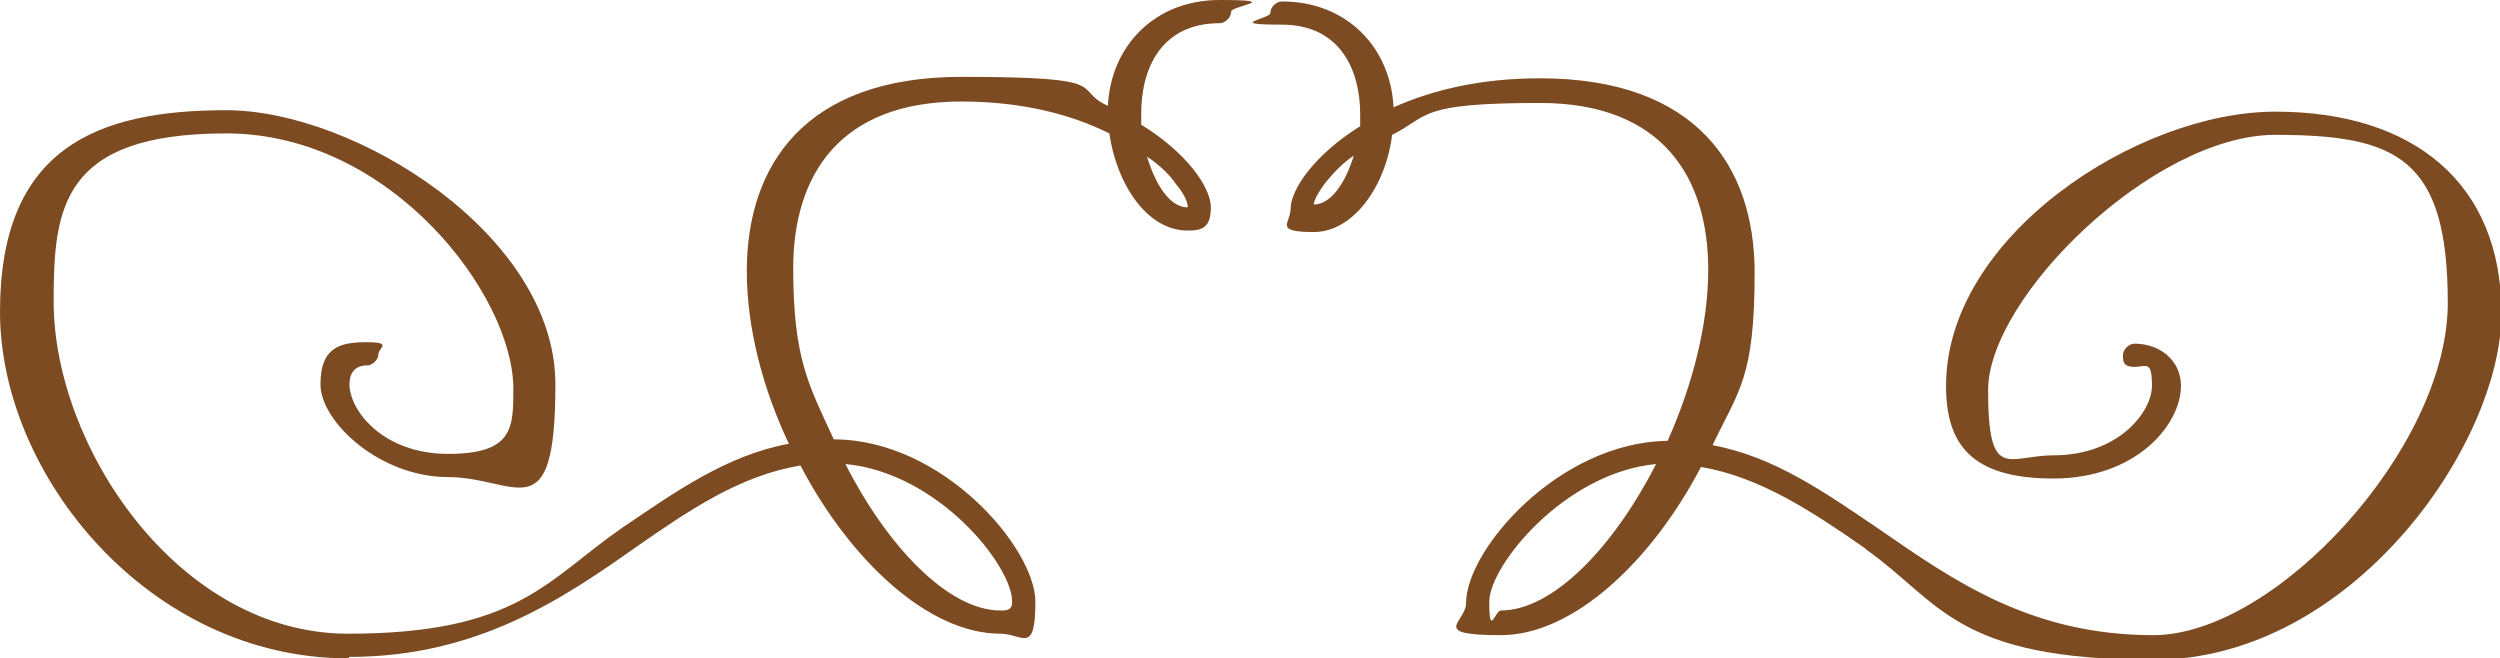
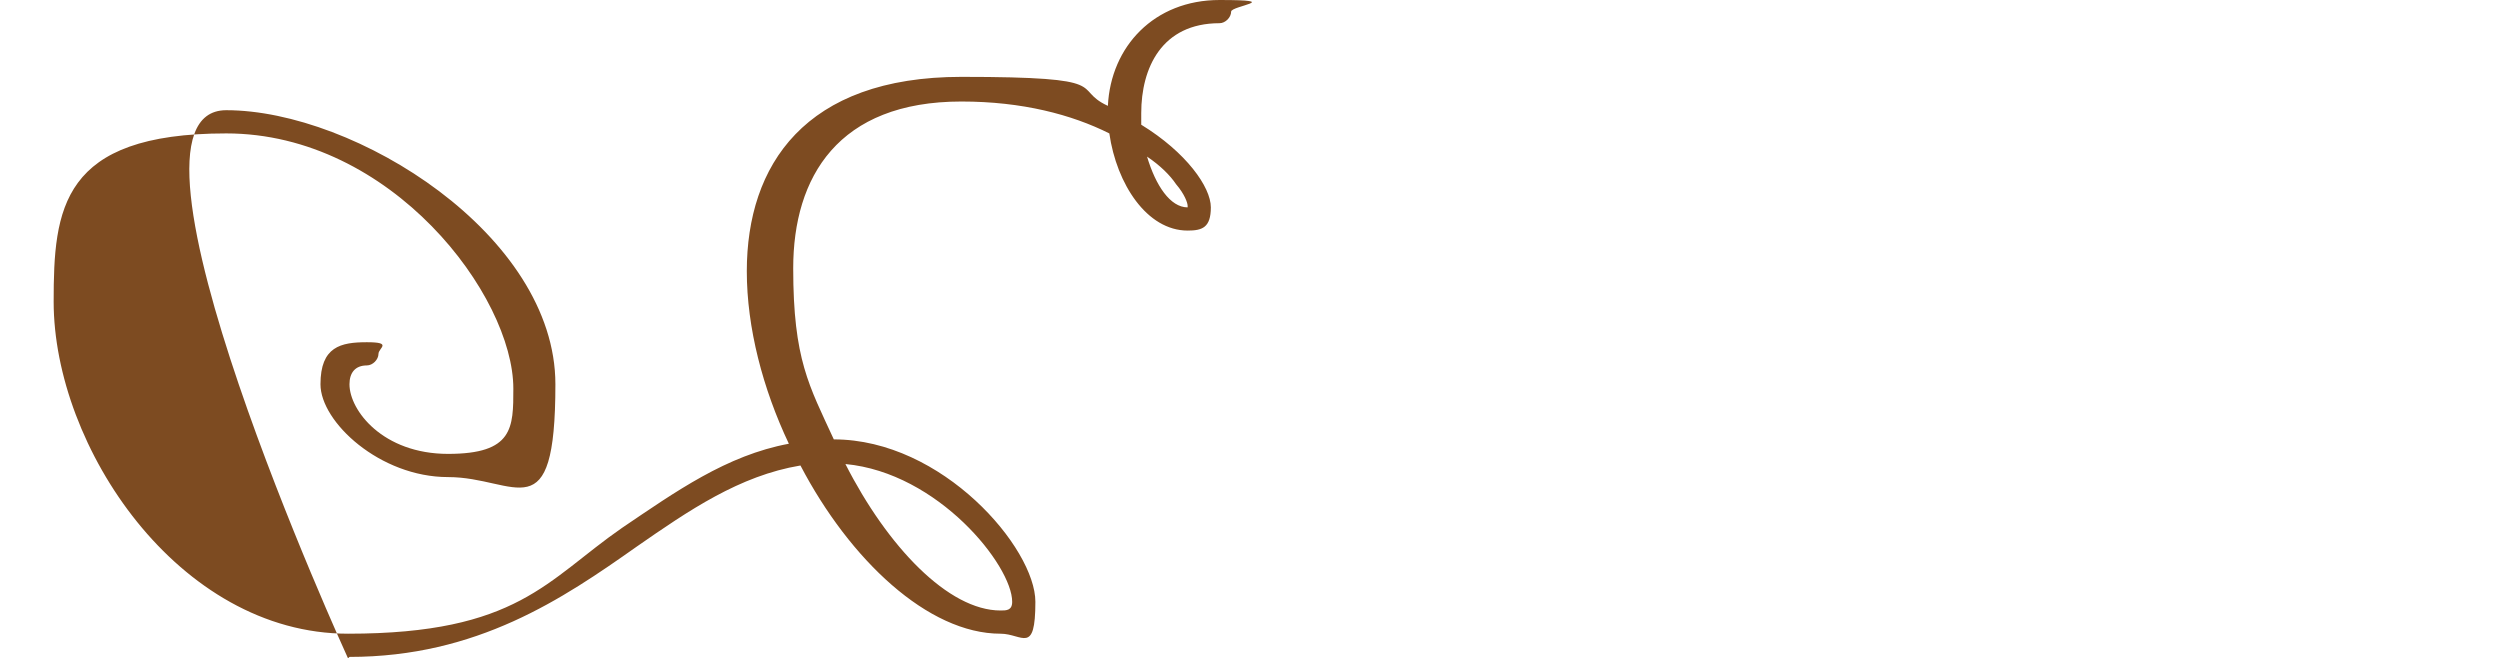
<svg xmlns="http://www.w3.org/2000/svg" id="Layer_1" viewBox="0 0 172.4 45.4">
-   <path d="M128.6,37.8c-3.6-2.5-7.2-4.9-11.3-5.6-3.4,6.5-8.8,11.6-13.8,11.6s-2.4-.9-2.4-2.2c0-3.7,6.4-11.1,13.9-11.2,1.7-3.8,2.8-8,2.8-11.8,0-6.3-3.1-11.5-11.6-11.5s-7.6.9-10.2,2.2c-.4,3.4-2.6,6.7-5.4,6.7s-1.6-.6-1.6-1.6c0-1.3,1.6-3.7,4.8-5.7,0-.3,0-.5,0-.8,0-3.1-1.4-6.2-5.4-6.2s-.8-.4-.8-.8.4-.8.8-.8c4.5,0,7.5,3.2,7.7,7.3,2.7-1.2,6-2,10.1-2,10.8,0,14.8,6.1,14.8,13.4s-1.1,8.1-2.9,11.9c4.3.8,7.8,3.3,11.5,5.8,5.2,3.6,10.5,7.3,18.9,7.3s20.3-12.9,20.3-22.9-3.5-11.6-11.9-11.6-19.8,11.2-19.8,17.6,1.4,4.5,4.5,4.5c4.5,0,6.8-3,6.8-4.8s-.4-1.3-1.2-1.3-.8-.4-.8-.8.4-.8.8-.8c1.8,0,3.2,1.2,3.2,2.9,0,2.7-3.1,6.4-8.8,6.4s-7.4-2.4-7.4-6.4c0-10.3,13.2-18.9,22.7-18.9s15.6,4.9,15.6,13.9-10.3,23.9-24,23.9-14.7-4-19.8-7.6ZM93.4,10.7c-.9.6-1.5,1.3-2,1.9-.6.8-.8,1.3-.8,1.5,1.2,0,2.2-1.5,2.8-3.5ZM114.2,32c-6.3.6-11.5,7-11.5,9.5s.4.6.8.6c3.6,0,7.8-4.4,10.7-10.1Z" fill="#7d4b21" />
-   <path d="M24,45.4C10.3,45.4,0,32.8,0,21.5S6.7,7.6,15.6,7.6s22.7,8.6,22.7,18.9-2.7,6.4-7.4,6.4-8.8-3.8-8.8-6.4,1.4-2.9,3.2-2.9.8.4.8.8-.4.8-.8.8c-.8,0-1.2.5-1.2,1.3,0,1.8,2.3,4.8,6.8,4.8s4.5-1.8,4.5-4.5c0-6.4-8.4-17.6-19.8-17.6S3.7,14.4,3.7,20.8c0,10,8.6,22.9,20.3,22.9s13.7-3.7,18.9-7.3c3.7-2.5,7.2-5,11.5-5.8-1.8-3.8-2.9-8-2.9-11.9,0-7.3,4-13.4,14.8-13.4s7.5.8,10.1,2c.2-4.1,3.2-7.3,7.7-7.3s.8.4.8.8-.4.8-.8.8c-4,0-5.4,3.1-5.4,6.2s0,.5,0,.8c3.1,1.9,4.8,4.3,4.8,5.7s-.6,1.6-1.6,1.6c-2.8,0-4.9-3.2-5.4-6.7-2.6-1.3-6-2.2-10.2-2.2-8.5,0-11.6,5.2-11.6,11.5s1.1,8.1,2.8,11.8c7.5,0,13.9,7.5,13.9,11.2s-.9,2.2-2.4,2.2c-5,0-10.4-5.1-13.8-11.6-4.2.7-7.7,3.1-11.3,5.6-5.1,3.6-11,7.6-19.8,7.6ZM69,42.1c.4,0,.8,0,.8-.6,0-2.5-5.1-8.9-11.5-9.5,2.9,5.7,7.1,10.1,10.7,10.1ZM81.9,14.2c0-.2-.2-.8-.8-1.5-.4-.6-1.1-1.3-2-1.9.6,2,1.6,3.5,2.8,3.5Z" fill="#7d4b21" />
+   <path d="M24,45.4S6.7,7.6,15.6,7.6s22.7,8.6,22.7,18.9-2.7,6.4-7.4,6.4-8.8-3.8-8.8-6.4,1.4-2.9,3.2-2.9.8.4.8.8-.4.8-.8.8c-.8,0-1.2.5-1.2,1.3,0,1.8,2.3,4.8,6.8,4.8s4.5-1.8,4.5-4.5c0-6.4-8.4-17.6-19.8-17.6S3.7,14.4,3.7,20.8c0,10,8.6,22.9,20.3,22.9s13.7-3.7,18.9-7.3c3.7-2.5,7.2-5,11.5-5.8-1.8-3.8-2.9-8-2.9-11.9,0-7.3,4-13.4,14.8-13.4s7.5.8,10.1,2c.2-4.1,3.2-7.3,7.7-7.3s.8.4.8.8-.4.8-.8.8c-4,0-5.4,3.1-5.4,6.2s0,.5,0,.8c3.1,1.9,4.8,4.3,4.8,5.7s-.6,1.6-1.6,1.6c-2.8,0-4.9-3.2-5.4-6.7-2.6-1.3-6-2.2-10.2-2.2-8.5,0-11.6,5.2-11.6,11.5s1.1,8.1,2.8,11.8c7.5,0,13.9,7.5,13.9,11.2s-.9,2.2-2.4,2.2c-5,0-10.4-5.1-13.8-11.6-4.2.7-7.7,3.1-11.3,5.6-5.1,3.6-11,7.6-19.8,7.6ZM69,42.1c.4,0,.8,0,.8-.6,0-2.5-5.1-8.9-11.5-9.5,2.9,5.7,7.1,10.1,10.7,10.1ZM81.9,14.2c0-.2-.2-.8-.8-1.5-.4-.6-1.1-1.3-2-1.9.6,2,1.6,3.5,2.8,3.5Z" fill="#7d4b21" />
</svg>